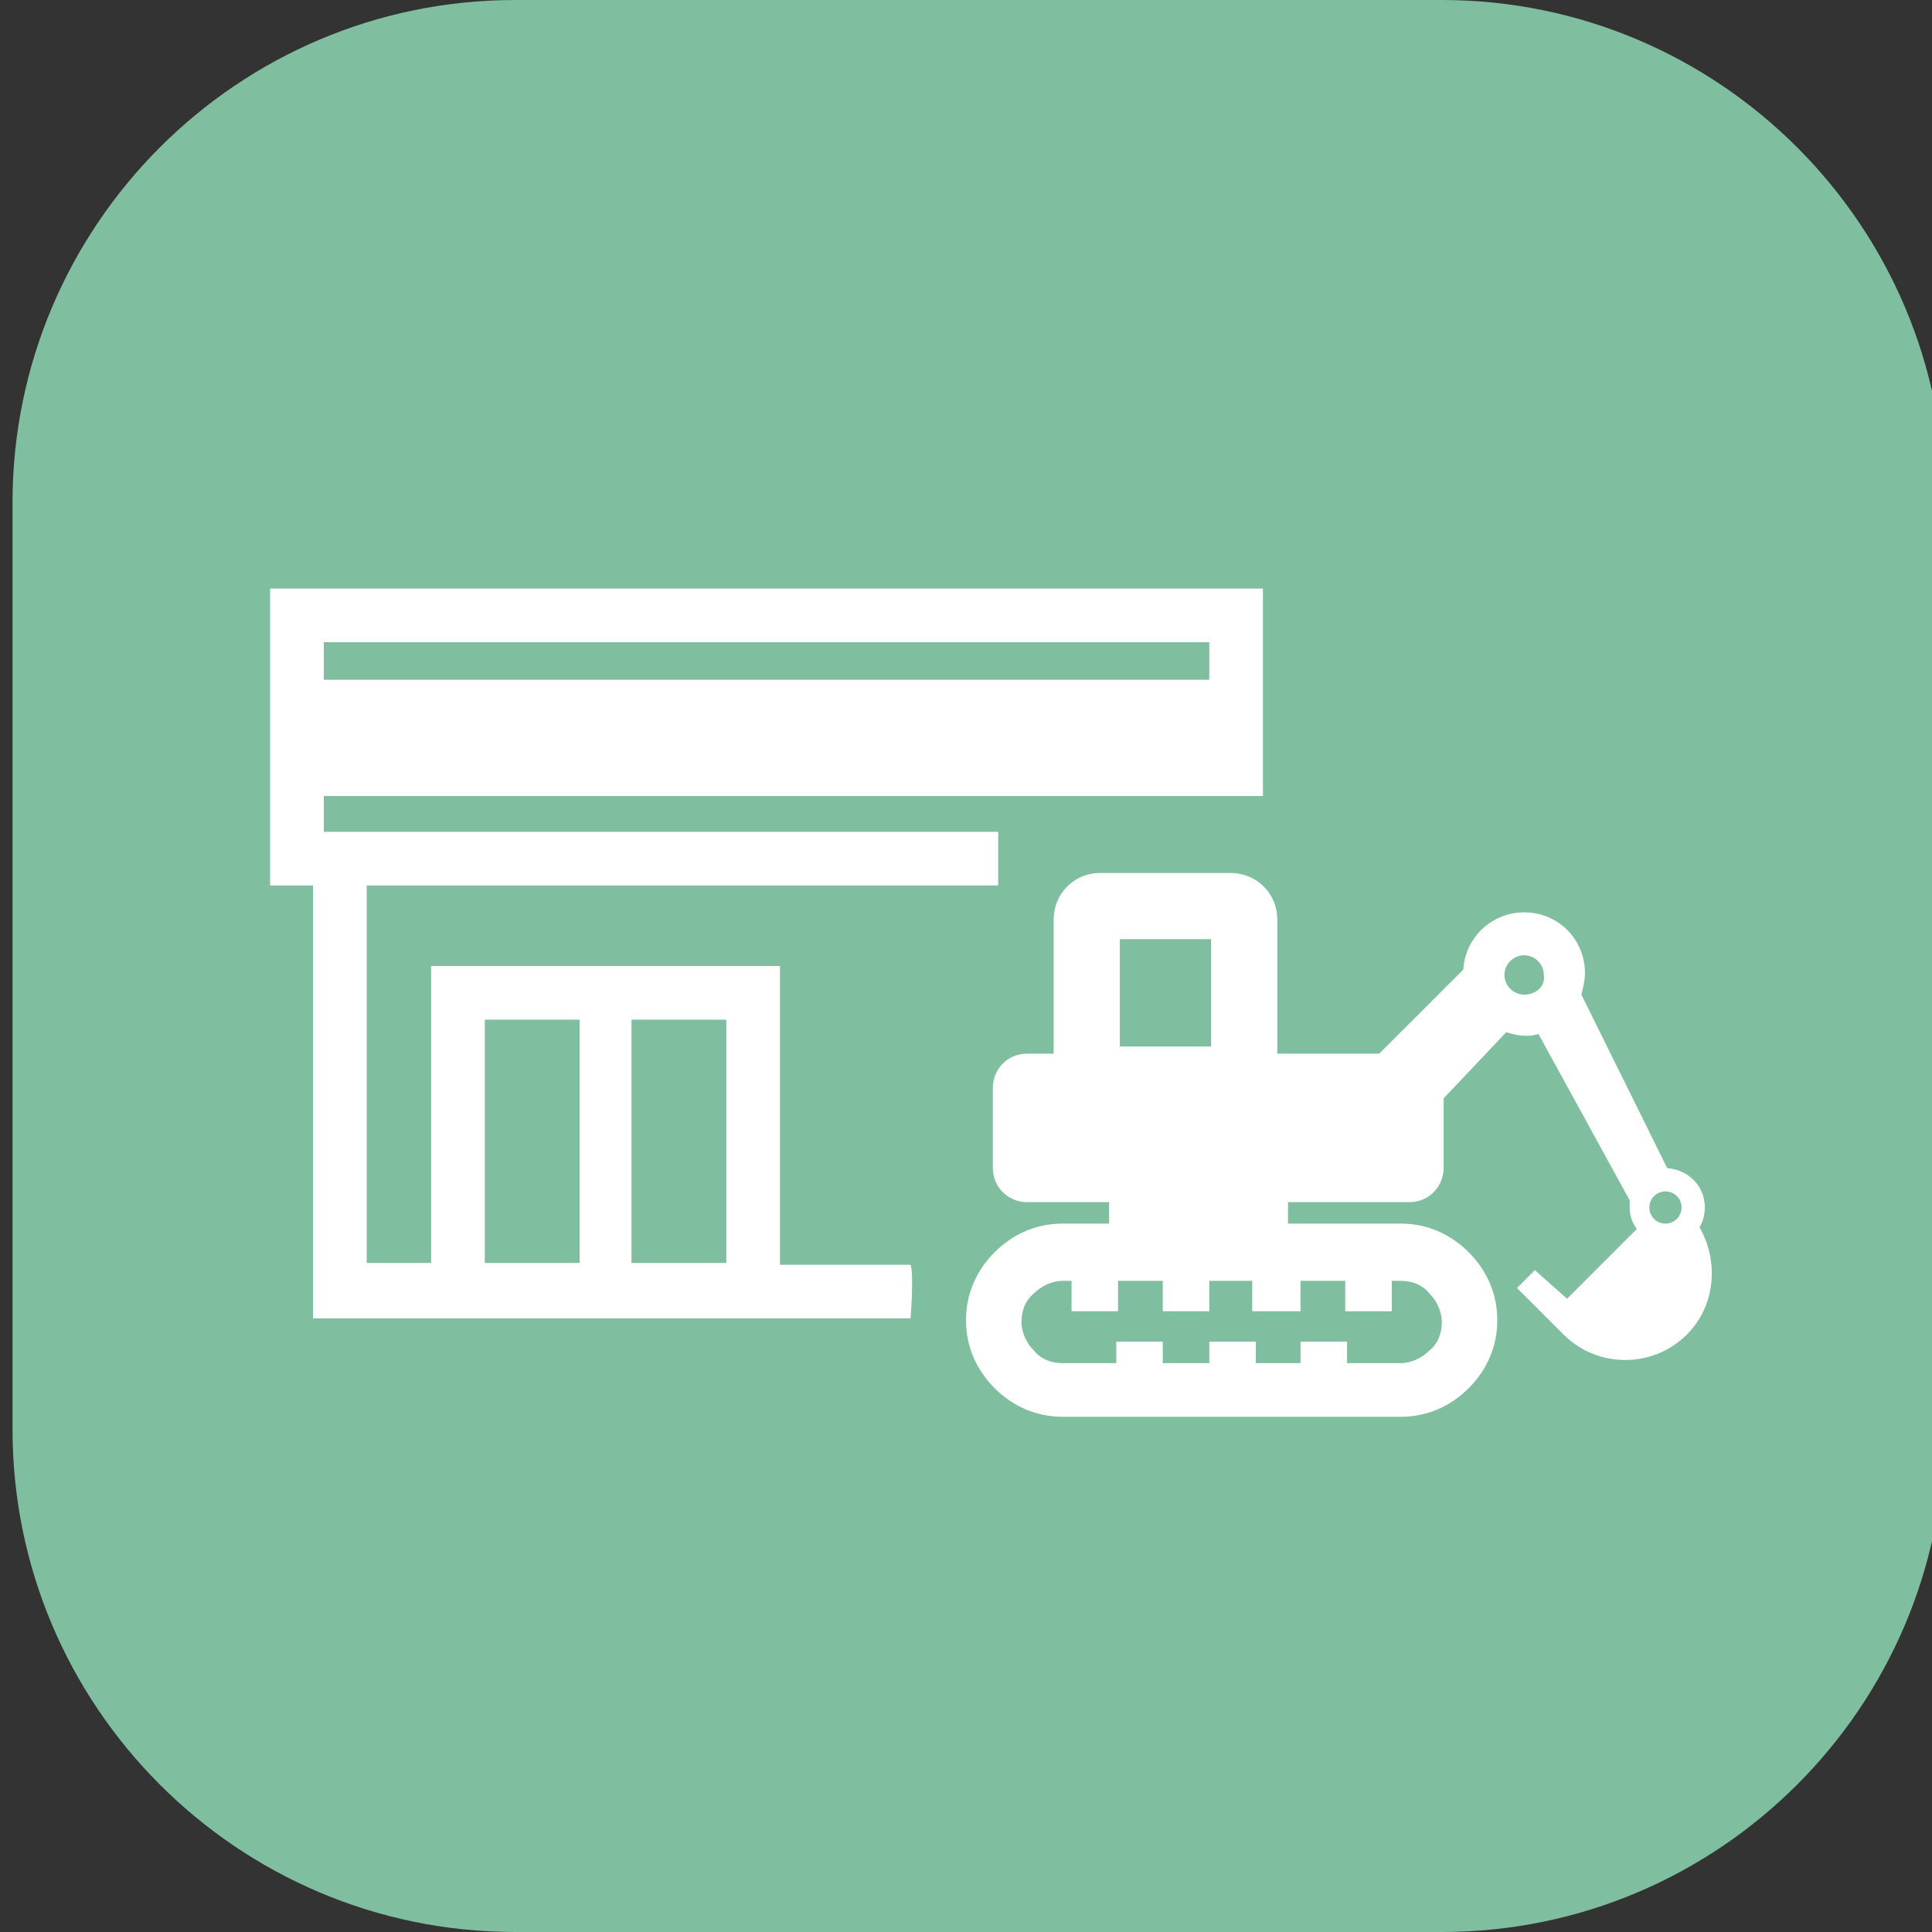
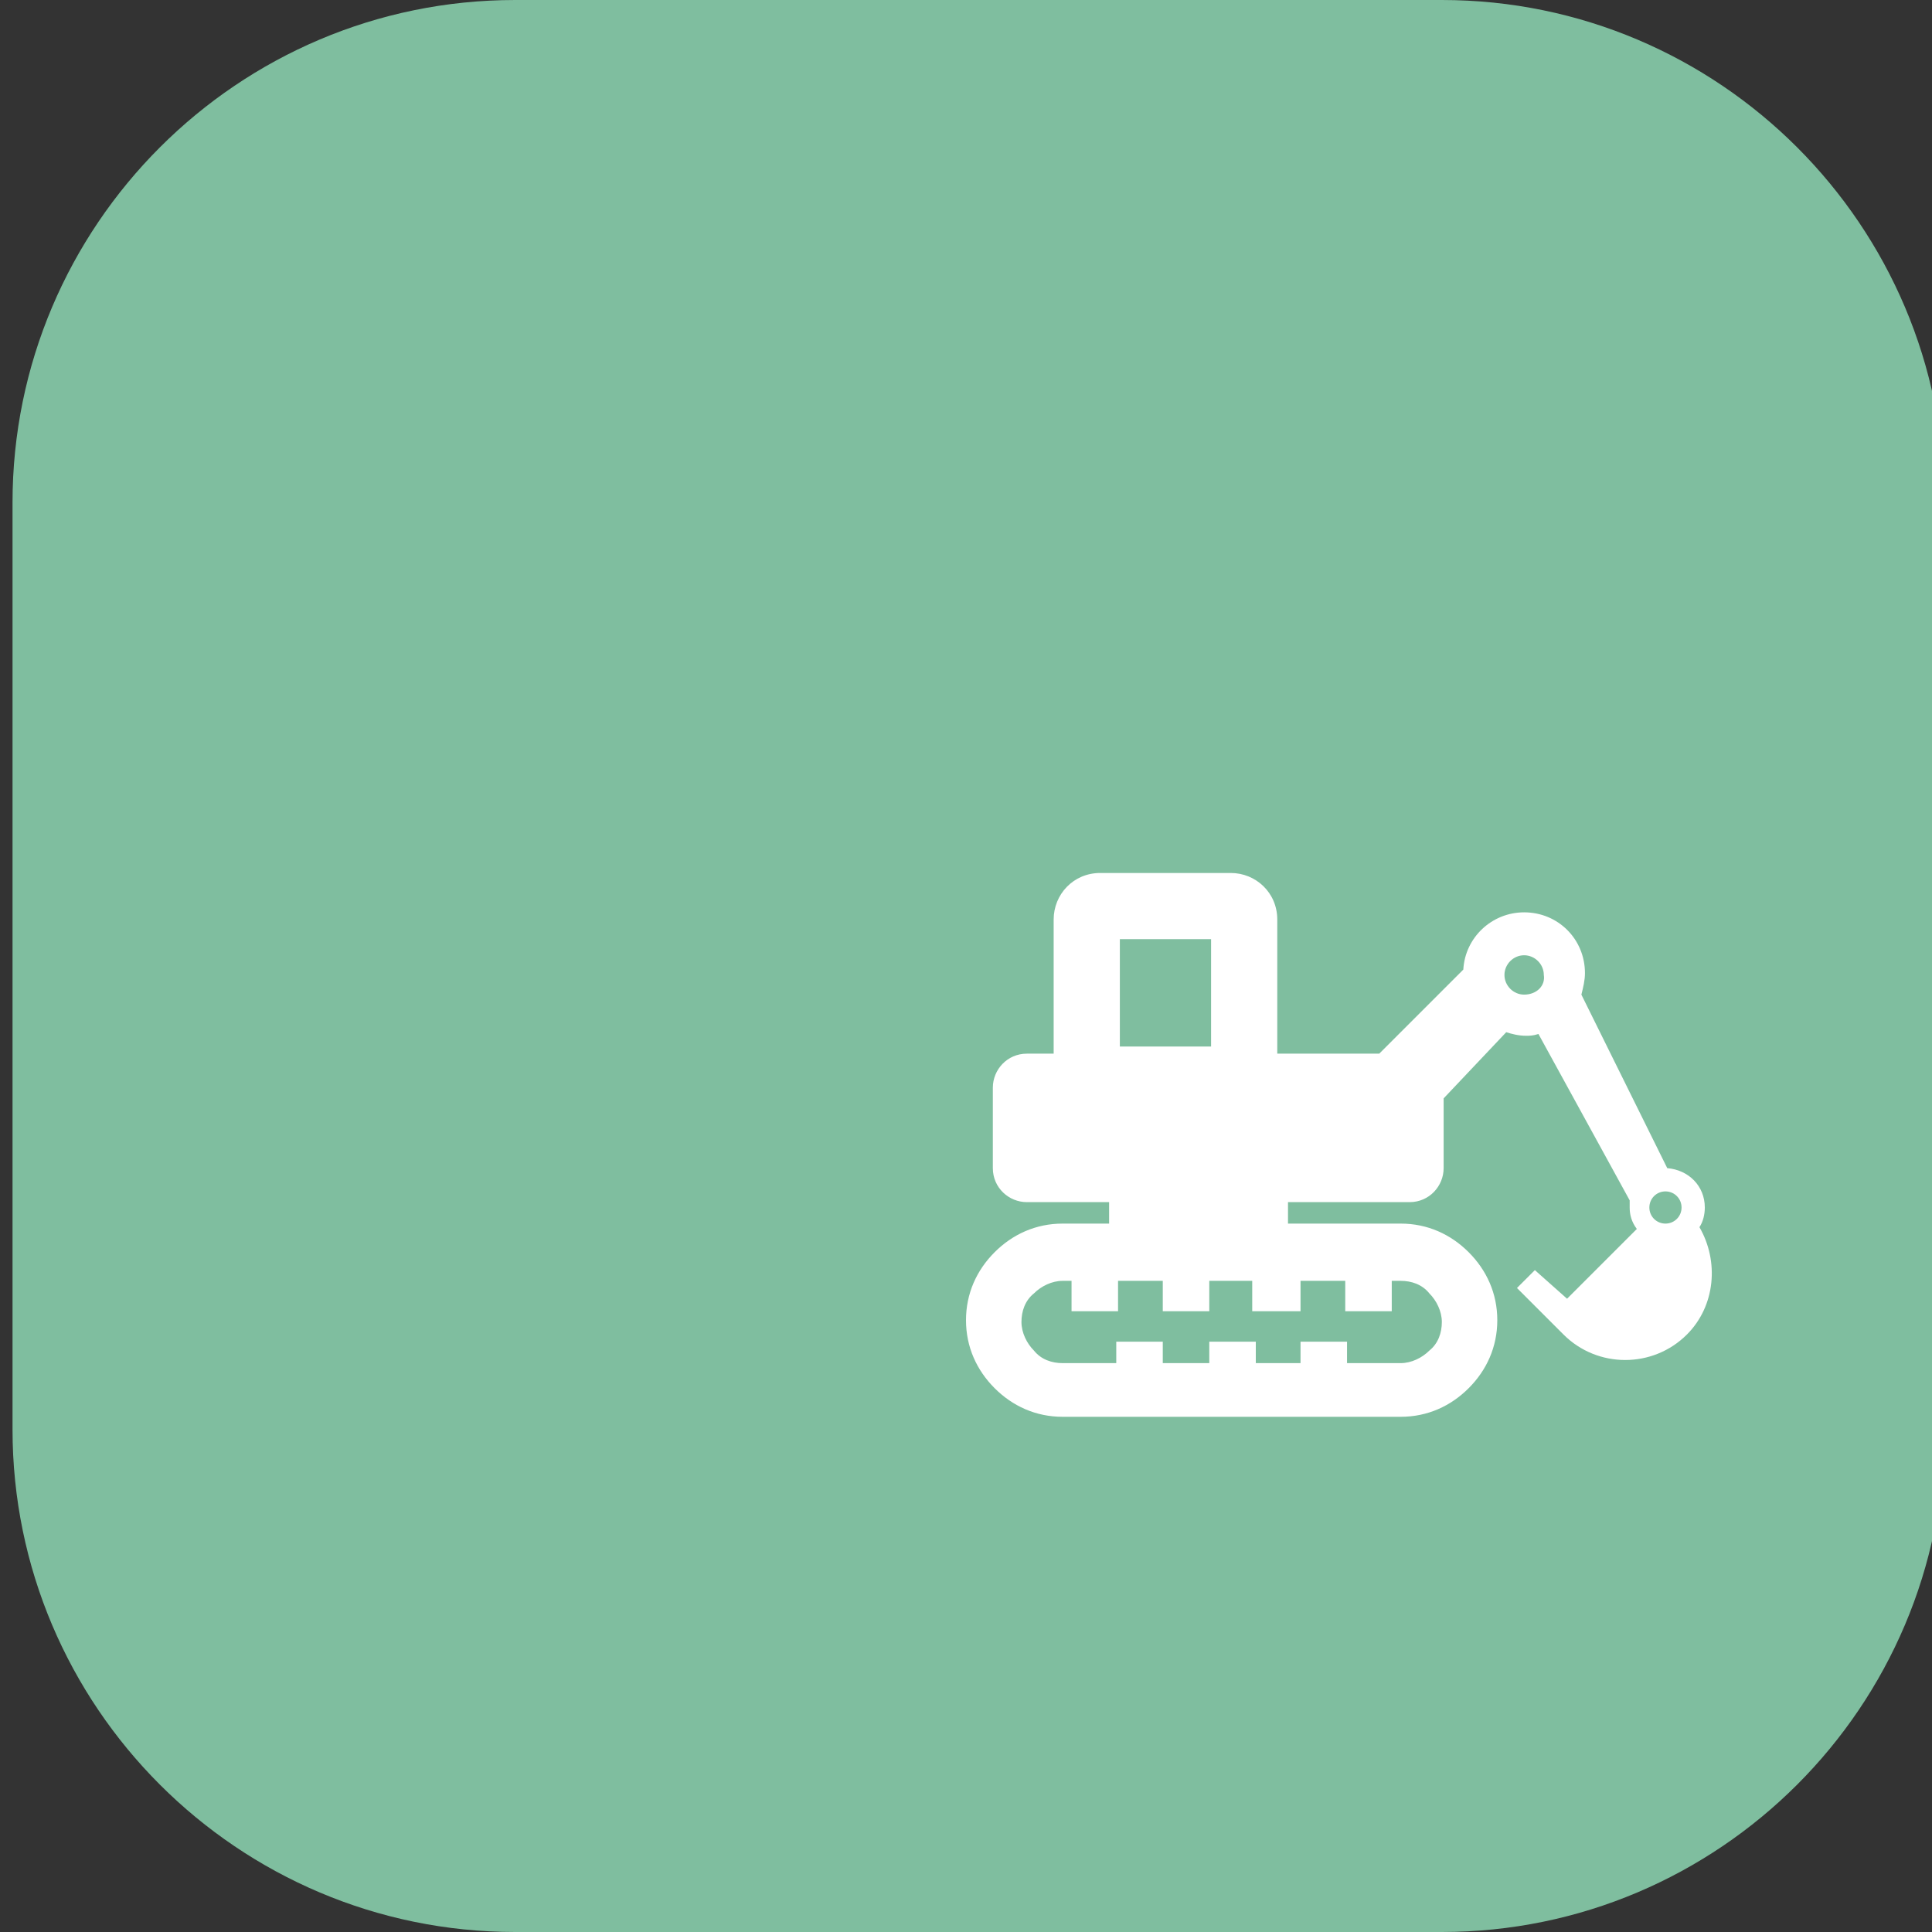
<svg xmlns="http://www.w3.org/2000/svg" version="1.1" id="レイヤー_1" x="0px" y="0px" viewBox="0 0 108 108" style="enable-background:new 0 0 108 108;" xml:space="preserve">
  <rect x="0" y="0" width="108" height="108" fill="#333333" stroke="none" />
  <style type="text/css">
	.st0{fill:#7FBE9F;}
	.st1{fill:#FFFFFF;}
</style>
  <g>
    <path class="st0" d="M108.7,79.9c0,15.5-12.6,28.1-28.1,28.1H28.8C13.3,108,0.7,95.4,0.7,79.9V28.1C0.7,12.6,13.3,0,28.8,0h51.8   c15.5,0,28.1,12.6,28.1,28.1V79.9z" />
  </g>
  <g>
    <g>
-       <path class="st1" d="M70.6,44.5V32.9H15.1v16.6h2.4v24.2h33.4c0,0,0.2-2.5,0-3h-7.3V54H24.1v16.6h-3.6V49.5h35.3c0,0.2,0-2.8,0-3    H18.1v-2H70.6z M35.3,57h5.3v13.6h-5.3V57z M27.1,57h5.3v13.6h-5.3V57z M18.1,35.9h49.5V38H18.1V35.9z" />
-     </g>
+       </g>
    <g>
      <path class="st1" d="M95,68.6c0.2-0.3,0.3-0.7,0.3-1.1c0-1.2-0.9-2.1-2.1-2.2l-4.8-9.7c0.1-0.4,0.2-0.8,0.2-1.2    c0-1.9-1.5-3.4-3.4-3.4c-1.8,0-3.3,1.4-3.4,3.2l-4.7,4.7h-5.7v-7.5c0-1.5-1.2-2.6-2.6-2.6h-7.3c-1.5,0-2.6,1.2-2.6,2.6v7.5h-1.5    c-1.1,0-1.9,0.9-1.9,1.9v4.5c0,1.1,0.9,1.9,1.9,1.9H62v1.2h-2.6c-1.5,0-2.8,0.6-3.8,1.6c-1,1-1.6,2.3-1.6,3.8    c0,1.5,0.6,2.8,1.6,3.8c1,1,2.3,1.6,3.8,1.6h18.9c1.5,0,2.8-0.6,3.8-1.6c1-1,1.6-2.3,1.6-3.8c0-1.5-0.6-2.8-1.6-3.8    c-1-1-2.3-1.6-3.8-1.6H72v-1.2h6.8c1.1,0,1.9-0.9,1.9-1.9v-3.9l3.5-3.7c0.3,0.1,0.7,0.2,1.1,0.2c0.2,0,0.4,0,0.7-0.1l5.1,9.3    c0,0.1,0,0.3,0,0.4c0,0.4,0.1,0.8,0.4,1.2l-3.9,3.9L85.8,71l-1,1l2.6,2.6c1.9,1.9,5,1.9,6.9,0C95.9,73,96.1,70.5,95,68.6z     M62.6,52.5h5.1v6h-5.1V52.5z M72.7,73.3v-1.7h2.5v1.7h2.6v-1.7h0.5c0.6,0,1.2,0.2,1.6,0.7c0.4,0.4,0.7,1,0.7,1.6    c0,0.6-0.2,1.2-0.7,1.6c-0.4,0.4-1,0.7-1.6,0.7h-3V75h-2.6v1.2h-2.5V75h-2.6v1.2H65V75h-2.6v1.2h-3c-0.6,0-1.2-0.2-1.6-0.7    c-0.4-0.4-0.7-1-0.7-1.6c0-0.6,0.2-1.2,0.7-1.6c0.4-0.4,1-0.7,1.6-0.7h0.5v1.7h2.6v-1.7h2.5v1.7h2.6v-1.7H70v1.7H72.7z M85.2,55.6    c-0.6,0-1.1-0.5-1.1-1.1c0-0.6,0.5-1.1,1.1-1.1c0.6,0,1.1,0.5,1.1,1.1C86.4,55.1,85.9,55.6,85.2,55.6z M93.1,68.4    c-0.5,0-0.9-0.4-0.9-0.9c0-0.5,0.4-0.9,0.9-0.9c0.5,0,0.9,0.4,0.9,0.9C94,68,93.6,68.4,93.1,68.4z" />
    </g>
  </g>
</svg>